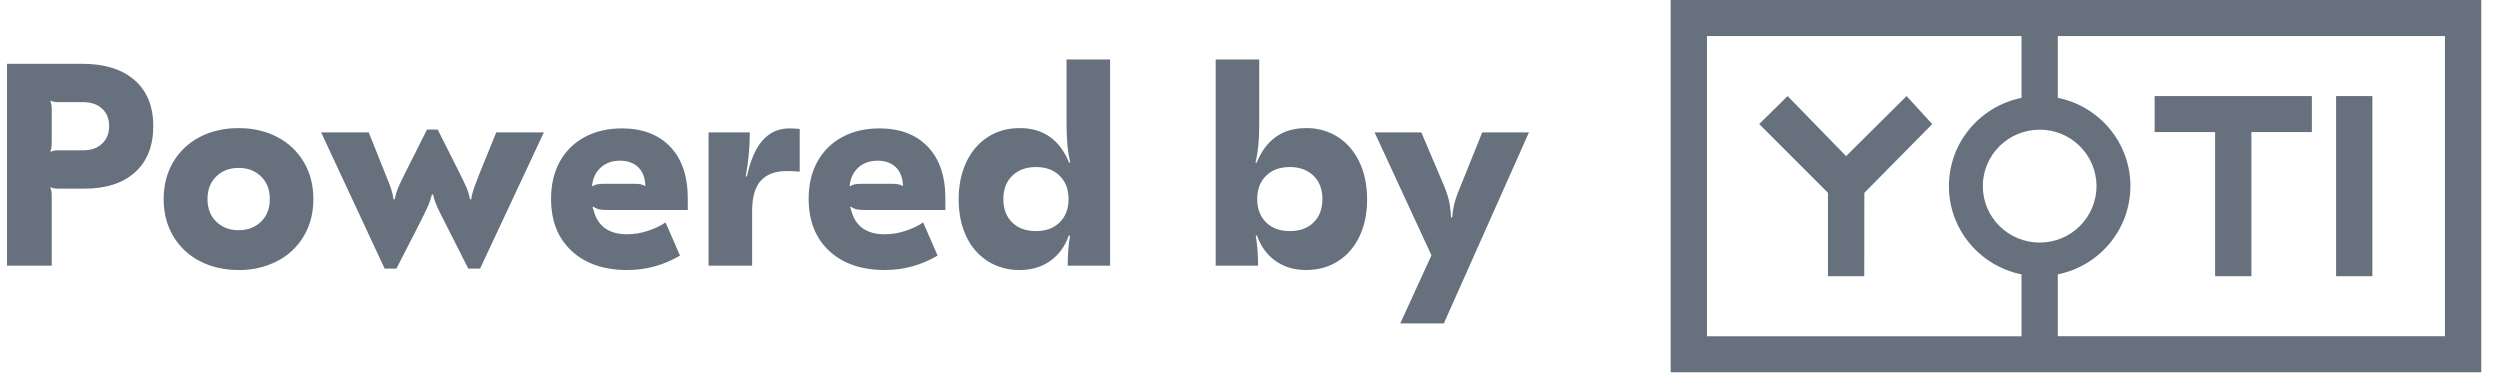
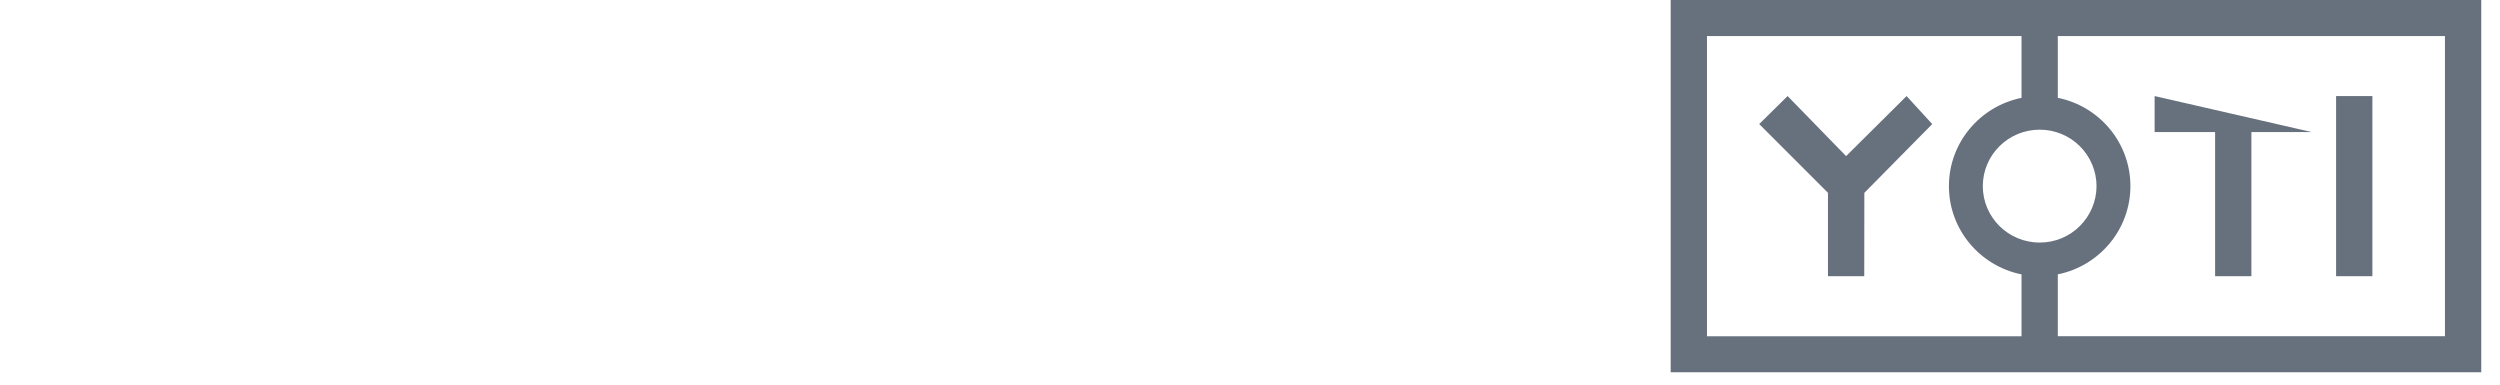
<svg xmlns="http://www.w3.org/2000/svg" width="104px" height="16px" viewBox="0 0 104 16" version="1.1">
  <title>svg_powered_by</title>
  <desc>Created with Sketch.</desc>
  <g id="Page-1" stroke="none" stroke-width="1" fill="none" fill-rule="evenodd">
    <g id="age-scan-&gt;-user-experience" transform="translate(-637, -4786)" fill="#67717E">
      <g id="page-content" transform="translate(352, 537)">
        <g id="Powered-by-Yoti" transform="translate(9, 3494)">
          <g id="svg_powered_by" transform="translate(276, 755)">
-             <path d="M84.095,13.987 L84.095,11.414 C82.372,11.067 81.075,9.555 81.075,7.743 C81.075,5.931 82.372,4.418 84.095,4.071 L84.095,1.5 L71.01,1.5 L71.01,13.988 L84.095,13.988 L84.095,13.987 Z M85.605,13.987 L101.71,13.987 L101.71,1.499 L85.605,1.499 L85.605,4.07 C87.328,4.417 88.625,5.929 88.625,7.741 C88.625,9.553 87.328,11.066 85.605,11.413 L85.605,13.985 L85.605,13.987 Z M103.22,15.485 L69.5,15.485 L69.5,0 L103.22,0 L103.22,15.485 Z M84.85,10.09 C86.151,10.095 87.21,9.044 87.216,7.743 C87.214,7.118 86.963,6.519 86.519,6.079 C86.076,5.639 85.475,5.393 84.85,5.395 C83.544,5.395 82.485,6.446 82.485,7.743 C82.485,9.04 83.544,10.09 84.85,10.09 L84.85,10.09 Z M80.381,5.162 L77.557,8.022 L77.553,11.489 L76.043,11.489 L76.043,8.021 L73.183,5.161 L74.364,3.996 L76.798,6.494 L79.314,3.996 L80.381,5.162 L80.381,5.162 Z M96.174,5.495 L93.658,5.495 L93.658,11.489 L92.148,11.489 L92.148,5.495 L89.632,5.495 L89.632,3.996 L96.174,3.996 L96.174,5.495 L96.174,5.495 Z M97.181,3.996 L98.691,3.996 L98.691,11.489 L97.181,11.489 L97.181,3.996 Z" id="Shape" />
-             <path d="M3.4,2.653 C4.344,2.653 5.076,2.879 5.596,3.331 C6.116,3.783 6.376,4.421 6.376,5.245 C6.376,6.069 6.124,6.709 5.62,7.165 C5.116,7.621 4.408,7.849 3.496,7.849 L2.452,7.849 C2.284,7.849 2.172,7.829 2.116,7.789 L2.092,7.813 C2.132,7.877 2.152,7.997 2.152,8.173 L2.152,11.053 L0.292,11.053 L0.292,2.653 L3.4,2.653 L3.4,2.653 Z M2.092,4.213 C2.132,4.277 2.152,4.397 2.152,4.573 L2.152,5.917 C2.152,6.101 2.132,6.225 2.092,6.289 L2.116,6.313 C2.172,6.273 2.284,6.253 2.452,6.253 L3.46,6.253 C3.788,6.253 4.05,6.161 4.246,5.977 C4.442,5.793 4.54,5.549 4.54,5.245 C4.54,4.941 4.442,4.699 4.246,4.519 C4.05,4.339 3.788,4.249 3.46,4.249 L2.452,4.249 C2.284,4.249 2.172,4.229 2.116,4.189 L2.092,4.213 L2.092,4.213 Z M9.928,5.329 C10.52,5.329 11.052,5.451 11.524,5.695 C11.996,5.939 12.366,6.285 12.634,6.733 C12.902,7.181 13.036,7.697 13.036,8.281 C13.036,8.865 12.902,9.381 12.634,9.829 C12.37,10.273 11.985,10.633 11.524,10.867 C11.029,11.116 10.482,11.242 9.928,11.233 C9.328,11.233 8.792,11.111 8.32,10.867 C7.859,10.633 7.474,10.273 7.21,9.829 C6.942,9.381 6.808,8.865 6.808,8.281 C6.808,7.697 6.942,7.181 7.21,6.733 C7.474,6.289 7.859,5.929 8.32,5.695 C8.792,5.451 9.328,5.329 9.928,5.329 Z M9.928,6.985 C9.552,6.985 9.242,7.103 8.998,7.339 C8.754,7.575 8.632,7.889 8.632,8.281 C8.632,8.673 8.754,8.987 8.998,9.223 C9.242,9.459 9.552,9.577 9.928,9.577 C10.304,9.577 10.614,9.459 10.858,9.223 C11.102,8.987 11.224,8.673 11.224,8.281 C11.224,7.889 11.102,7.575 10.858,7.339 C10.614,7.103 10.304,6.985 9.928,6.985 Z M13.36,5.509 L15.34,5.509 L16.012,7.189 C16.14,7.501 16.226,7.723 16.27,7.855 C16.314,7.987 16.348,8.133 16.372,8.293 L16.42,8.293 C16.452,8.125 16.494,7.977 16.546,7.849 C16.598,7.721 16.704,7.497 16.864,7.177 L17.764,5.389 L18.208,5.389 L19.108,7.177 C19.268,7.497 19.374,7.721 19.426,7.849 C19.478,7.977 19.52,8.125 19.552,8.293 L19.6,8.293 C19.624,8.133 19.666,7.969 19.726,7.801 C19.786,7.633 19.864,7.429 19.96,7.189 L20.644,5.509 L22.624,5.509 L19.972,11.173 L19.48,11.173 L18.496,9.229 C18.464,9.173 18.402,9.051 18.31,8.863 C18.218,8.675 18.152,8.527 18.112,8.419 C18.072,8.311 18.04,8.201 18.016,8.089 L17.968,8.089 C17.931,8.239 17.883,8.385 17.824,8.527 C17.718,8.764 17.606,8.998 17.488,9.229 L16.492,11.173 L16,11.173 L13.36,5.509 L13.36,5.509 Z M25.864,5.341 C26.72,5.341 27.392,5.595 27.88,6.103 C28.368,6.611 28.612,7.329 28.612,8.257 L28.612,8.737 L25.324,8.737 C25.156,8.737 25.028,8.729 24.94,8.713 C24.844,8.693 24.754,8.652 24.676,8.593 L24.652,8.629 L24.7,8.761 C24.78,9.081 24.936,9.325 25.168,9.493 C25.4,9.661 25.704,9.745 26.08,9.745 C26.376,9.745 26.664,9.699 26.944,9.607 C27.224,9.515 27.472,9.397 27.688,9.253 L28.288,10.633 C27.608,11.033 26.876,11.233 26.092,11.233 C25.124,11.233 24.354,10.969 23.782,10.441 C23.21,9.913 22.924,9.189 22.924,8.269 C22.924,7.669 23.048,7.149 23.296,6.709 C23.544,6.269 23.89,5.931 24.334,5.695 C24.778,5.459 25.288,5.341 25.864,5.341 Z M25.792,6.685 C25.472,6.685 25.208,6.777 25,6.961 C24.792,7.145 24.668,7.397 24.628,7.717 L24.652,7.753 C24.716,7.681 24.884,7.645 25.156,7.645 L26.368,7.645 C26.616,7.645 26.768,7.677 26.824,7.741 L26.848,7.717 C26.832,7.381 26.73,7.125 26.542,6.949 C26.354,6.773 26.104,6.685 25.792,6.685 Z M32.836,5.341 C32.964,5.341 33.108,5.349 33.268,5.365 L33.268,7.14 C33.088,7.124 32.908,7.116 32.728,7.116 C32.256,7.116 31.898,7.248 31.654,7.512 C31.41,7.776 31.288,8.204 31.288,8.796 L31.288,11.052 L29.476,11.052 L29.476,5.509 L31.192,5.509 C31.192,6.117 31.136,6.725 31.024,7.333 L31.072,7.345 C31.352,6.009 31.94,5.341 32.836,5.341 L32.836,5.341 Z M36.58,5.341 C37.436,5.341 38.108,5.595 38.596,6.103 C39.084,6.611 39.328,7.329 39.328,8.257 L39.328,8.737 L36.04,8.737 C35.872,8.737 35.744,8.729 35.656,8.713 C35.56,8.693 35.47,8.652 35.392,8.593 L35.368,8.629 L35.416,8.761 C35.496,9.081 35.652,9.325 35.884,9.493 C36.116,9.661 36.42,9.745 36.796,9.745 C37.092,9.745 37.38,9.699 37.66,9.607 C37.94,9.515 38.188,9.397 38.404,9.253 L39.004,10.633 C38.324,11.033 37.592,11.233 36.808,11.233 C35.84,11.233 35.07,10.969 34.498,10.441 C33.926,9.913 33.64,9.189 33.64,8.269 C33.64,7.669 33.764,7.149 34.012,6.709 C34.26,6.269 34.606,5.931 35.05,5.695 C35.494,5.459 36.004,5.341 36.58,5.341 Z M36.508,6.685 C36.188,6.685 35.924,6.777 35.716,6.961 C35.508,7.145 35.384,7.397 35.344,7.717 L35.368,7.753 C35.432,7.681 35.6,7.645 35.872,7.645 L37.084,7.645 C37.332,7.645 37.484,7.677 37.54,7.741 L37.564,7.717 C37.548,7.381 37.446,7.125 37.258,6.949 C37.07,6.773 36.82,6.685 36.508,6.685 L36.508,6.685 Z M42.424,11.233 C41.954,11.242 41.491,11.115 41.092,10.867 C40.701,10.616 40.391,10.257 40.198,9.835 C39.986,9.391 39.88,8.877 39.88,8.293 C39.88,7.709 39.986,7.193 40.198,6.745 C40.41,6.297 40.708,5.949 41.092,5.701 C41.476,5.453 41.92,5.329 42.424,5.329 C43.4,5.329 44.084,5.809 44.476,6.769 L44.524,6.757 C44.42,6.357 44.368,5.829 44.368,5.173 L44.368,2.473 L46.18,2.473 L46.18,11.053 L44.416,11.053 C44.416,10.605 44.448,10.189 44.512,9.805 L44.464,9.793 C44.304,10.249 44.046,10.603 43.69,10.855 C43.334,11.107 42.912,11.233 42.424,11.233 L42.424,11.233 Z M43.096,9.613 C43.512,9.613 43.842,9.491 44.086,9.247 C44.33,9.003 44.452,8.681 44.452,8.281 C44.452,7.881 44.33,7.559 44.086,7.315 C43.842,7.071 43.512,6.949 43.096,6.949 C42.688,6.949 42.36,7.069 42.112,7.309 C41.864,7.549 41.74,7.873 41.74,8.281 C41.74,8.689 41.862,9.013 42.106,9.253 C42.35,9.493 42.68,9.613 43.096,9.613 Z M54.328,11.233 C53.84,11.233 53.418,11.107 53.062,10.855 C52.706,10.603 52.448,10.249 52.288,9.793 L52.24,9.805 C52.304,10.189 52.336,10.605 52.336,11.053 L50.572,11.053 L50.572,2.473 L52.384,2.473 L52.384,5.173 C52.384,5.829 52.332,6.357 52.228,6.757 L52.276,6.769 C52.668,5.809 53.352,5.329 54.328,5.329 C54.799,5.32 55.262,5.449 55.66,5.701 C56.044,5.949 56.342,6.297 56.554,6.745 C56.766,7.193 56.872,7.709 56.872,8.293 C56.872,8.877 56.766,9.391 56.554,9.835 C56.342,10.279 56.044,10.623 55.66,10.867 C55.276,11.111 54.832,11.233 54.328,11.233 Z M53.656,9.613 C54.072,9.613 54.402,9.493 54.646,9.253 C54.89,9.013 55.012,8.689 55.012,8.281 C55.012,7.873 54.888,7.549 54.64,7.309 C54.392,7.069 54.064,6.949 53.656,6.949 C53.24,6.949 52.91,7.071 52.666,7.315 C52.422,7.559 52.3,7.881 52.3,8.281 C52.3,8.681 52.422,9.003 52.666,9.247 C52.91,9.491 53.24,9.613 53.656,9.613 Z M60.064,13.453 L58.252,13.453 L59.548,10.621 L57.184,5.509 L59.128,5.509 L60.052,7.681 C60.156,7.929 60.23,8.147 60.274,8.335 C60.318,8.523 60.348,8.761 60.364,9.049 L60.412,9.037 C60.436,8.677 60.52,8.325 60.664,7.981 L61.66,5.509 L63.604,5.509 L60.064,13.453 L60.064,13.453 Z" id="Shape" />
+             <path d="M84.095,13.987 L84.095,11.414 C82.372,11.067 81.075,9.555 81.075,7.743 C81.075,5.931 82.372,4.418 84.095,4.071 L84.095,1.5 L71.01,1.5 L71.01,13.988 L84.095,13.988 L84.095,13.987 Z M85.605,13.987 L101.71,13.987 L101.71,1.499 L85.605,1.499 L85.605,4.07 C87.328,4.417 88.625,5.929 88.625,7.741 C88.625,9.553 87.328,11.066 85.605,11.413 L85.605,13.985 L85.605,13.987 Z M103.22,15.485 L69.5,15.485 L69.5,0 L103.22,0 L103.22,15.485 Z M84.85,10.09 C86.151,10.095 87.21,9.044 87.216,7.743 C87.214,7.118 86.963,6.519 86.519,6.079 C86.076,5.639 85.475,5.393 84.85,5.395 C83.544,5.395 82.485,6.446 82.485,7.743 C82.485,9.04 83.544,10.09 84.85,10.09 L84.85,10.09 Z M80.381,5.162 L77.557,8.022 L77.553,11.489 L76.043,11.489 L76.043,8.021 L73.183,5.161 L74.364,3.996 L76.798,6.494 L79.314,3.996 L80.381,5.162 L80.381,5.162 Z M96.174,5.495 L93.658,5.495 L93.658,11.489 L92.148,11.489 L92.148,5.495 L89.632,5.495 L89.632,3.996 L96.174,5.495 L96.174,5.495 Z M97.181,3.996 L98.691,3.996 L98.691,11.489 L97.181,11.489 L97.181,3.996 Z" id="Shape" />
          </g>
        </g>
      </g>
    </g>
  </g>
</svg>